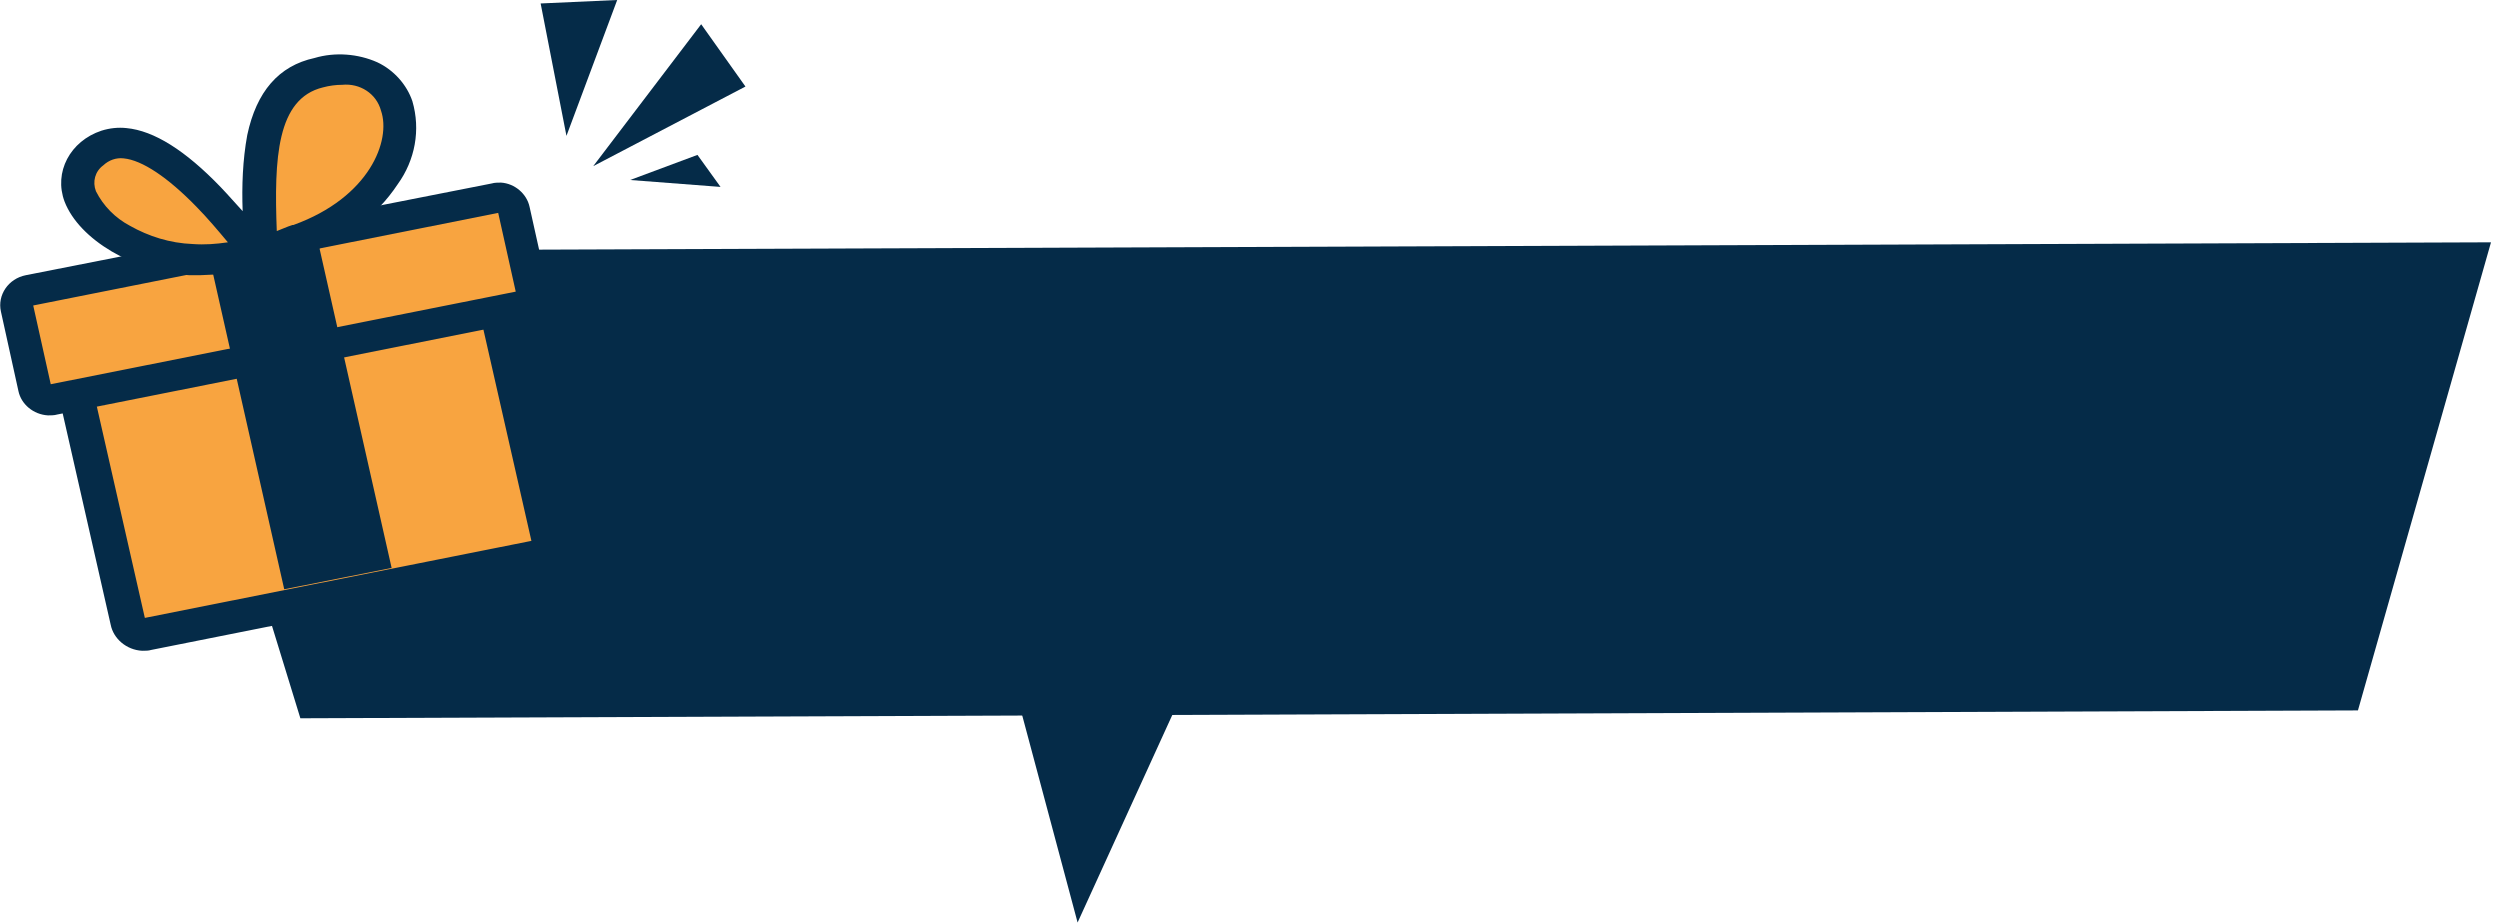
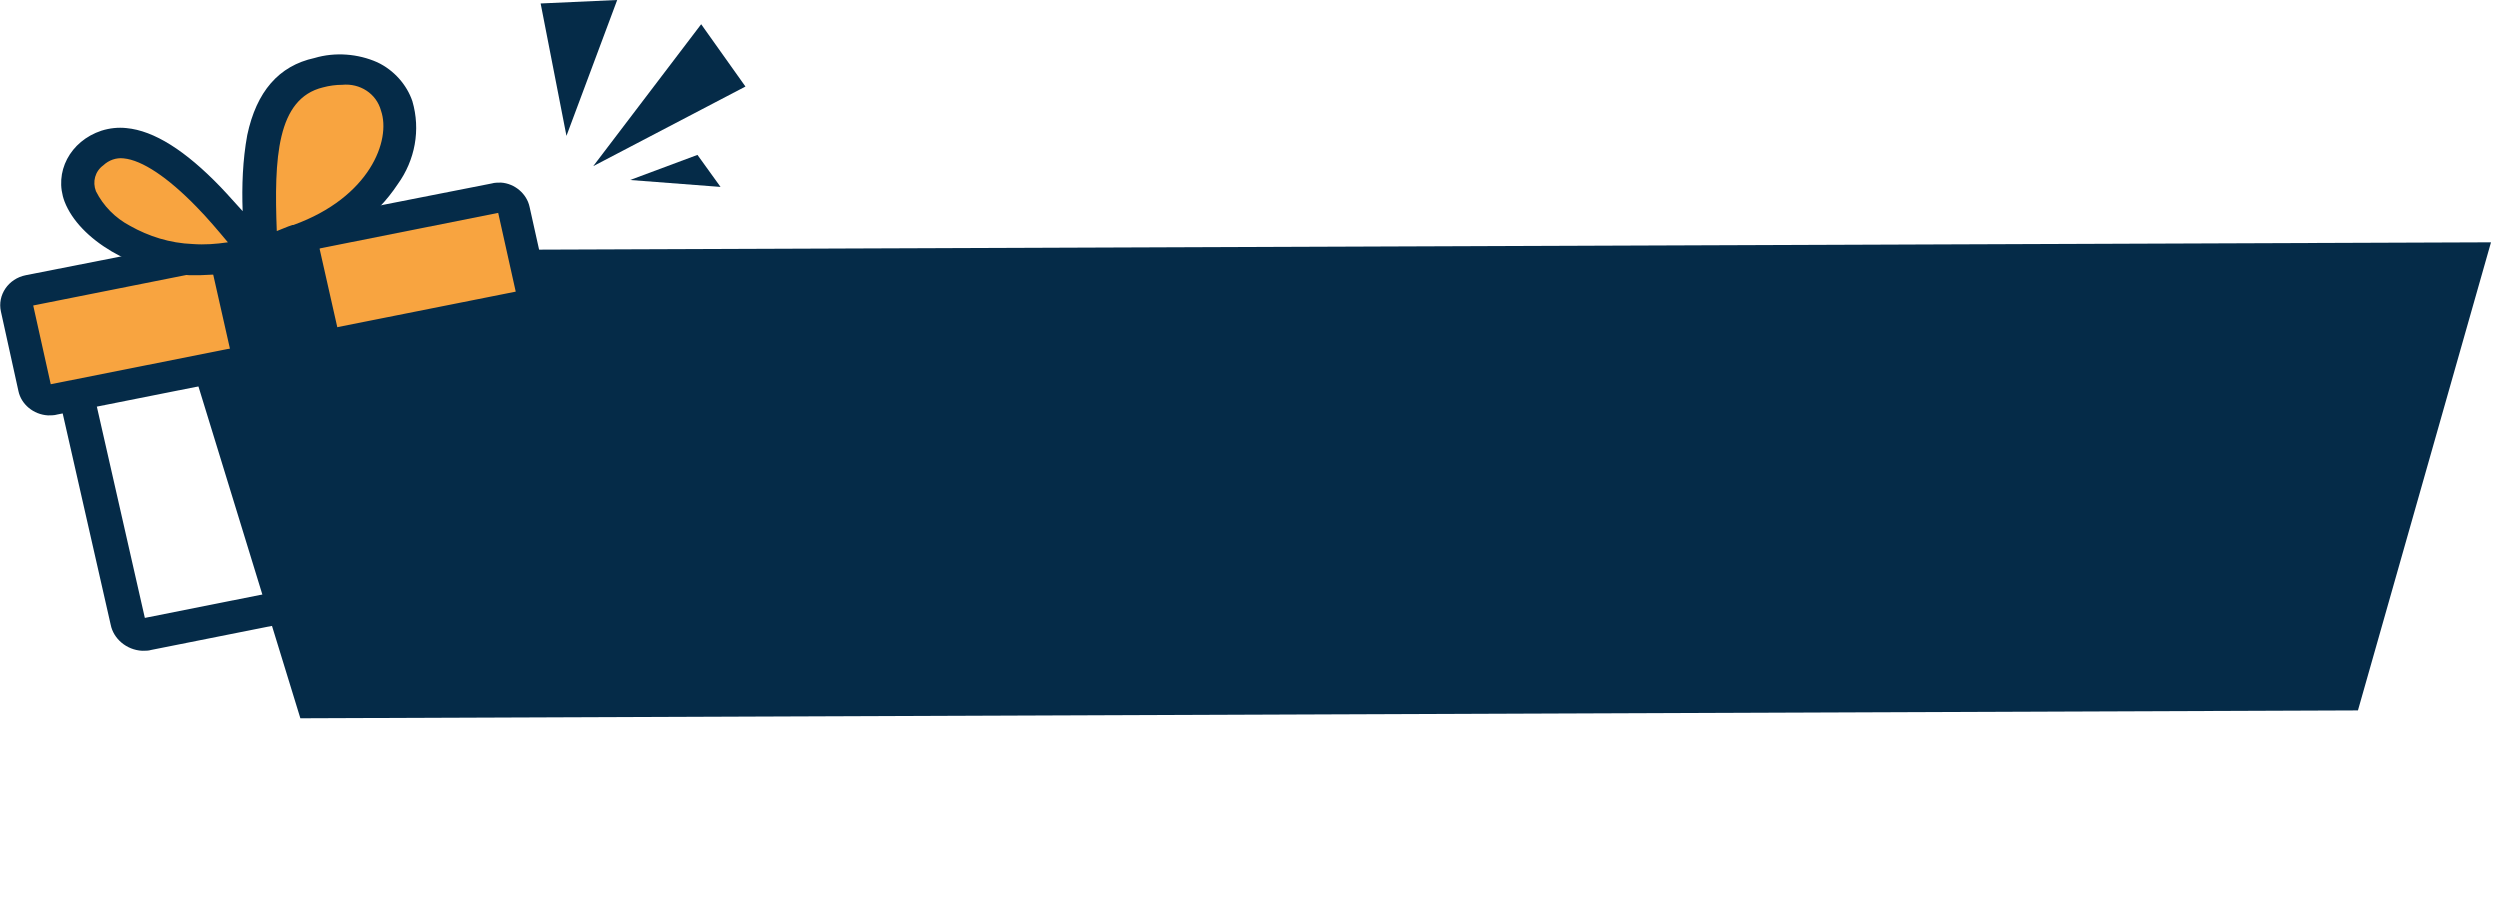
<svg xmlns="http://www.w3.org/2000/svg" width="271" height="100" viewBox="0 0 271 100" fill="none">
-   <path d="M108.91 70.45L116.811 100L128.712 73.921L108.91 70.45Z" fill="#052B48" />
  <path d="M255.601 77.009L270.024 26.267L17.002 27.213L32.56 77.861L255.601 77.009Z" fill="#052B48" />
-   <path d="M15.502 68.762C14.702 68.668 14.002 68.105 13.802 67.355L6.301 34.334C6.101 33.396 6.701 32.458 7.701 32.27L49.605 23.921C49.805 23.921 50.005 23.921 50.105 23.921C50.405 23.921 50.705 24.015 51.005 24.203C51.405 24.484 51.705 24.86 51.805 25.328L59.306 58.349C59.506 59.287 58.906 60.225 57.906 60.413L16.002 68.668C15.802 68.762 15.702 68.762 15.502 68.762Z" fill="#F8A440" />
  <path d="M50.104 25.61L57.605 58.631L15.701 66.98L8.2 33.959L50.104 25.61ZM50.404 22.139C50.104 22.139 49.704 22.139 49.404 22.233L7.4 30.582C5.4 30.957 4.1 32.833 4.5 34.709L12.001 67.73C12.301 69.231 13.701 70.451 15.401 70.544C15.801 70.544 16.101 70.544 16.401 70.451L58.305 62.102C60.305 61.726 61.605 59.85 61.205 57.974L53.804 24.953C53.404 23.453 52.104 22.233 50.404 22.139Z" fill="#052B48" />
  <path d="M5.3 43.339C5 43.339 4.7 43.245 4.5 43.058C4.1 42.776 3.8 42.401 3.7 42.026L1.8 33.489C1.6 32.551 2.2 31.707 3.2 31.519L53.605 21.482C53.805 21.482 53.905 21.482 54.105 21.482C54.405 21.482 54.705 21.576 54.905 21.763C55.305 22.045 55.605 22.42 55.705 22.795L57.605 31.332C57.805 32.27 57.205 33.114 56.205 33.302L5.8 43.339C5.7 43.339 5.5 43.339 5.3 43.339Z" fill="#F8A440" />
  <path d="M54.005 23.077L55.905 31.613L5.501 41.651L3.601 33.114L54.005 23.077ZM54.305 19.794C54.005 19.794 53.605 19.794 53.305 19.887L2.801 29.831C0.9 30.206 -0.3 31.989 0.1 33.771L2 42.401C2.3 43.808 3.601 44.934 5.201 45.028C5.501 45.028 5.901 45.028 6.201 44.934L56.605 34.897C58.505 34.521 59.706 32.739 59.305 30.957L57.405 22.42C57.105 21.013 55.805 19.887 54.305 19.794Z" fill="#052B48" />
  <path d="M34.271 25.314L22.629 27.625L30.81 63.876L42.452 61.564L34.271 25.314Z" fill="#052B48" />
  <path d="M20.702 28.143C12.801 27.674 5.101 21.107 9.901 16.698C16.002 11.069 27.102 26.642 27.102 26.642L28.303 26.454C28.003 19.231 27.302 9.475 34.603 7.786C46.104 5.066 47.104 20.638 32.403 25.797C28.803 27.486 24.702 28.236 20.702 28.143Z" fill="#F8A440" />
  <path d="M21.702 29.831C21.002 29.831 20.602 29.831 20.502 29.831C14.502 29.456 8.601 25.985 7.001 21.858C5.801 18.668 7.601 15.291 11.001 14.165C11.901 13.884 12.802 13.79 13.702 13.884C16.702 14.165 20.102 16.323 23.902 20.263C24.802 21.201 25.603 22.139 26.303 22.889C26.203 20.169 26.303 17.355 26.803 14.634C27.803 9.944 30.203 7.13 34.103 6.285C36.303 5.629 38.804 5.816 40.904 6.754C42.704 7.599 44.104 9.193 44.704 10.976C45.604 14.071 45.004 17.355 43.104 19.981C40.804 23.452 37.204 26.173 33.103 27.486C29.603 28.987 25.703 29.737 21.702 29.831ZM20.902 26.454C22.202 26.548 23.402 26.454 24.703 26.267C23.602 24.953 22.502 23.64 21.302 22.42C18.202 19.231 15.402 17.355 13.402 17.167C12.601 17.073 11.801 17.355 11.201 17.918C10.301 18.574 10.001 19.7 10.401 20.732C11.201 22.326 12.502 23.64 14.102 24.484C16.102 25.61 18.402 26.36 20.902 26.454ZM37.104 9.193C36.404 9.193 35.703 9.287 35.003 9.475C30.003 10.694 29.703 17.167 30.003 25.047C30.503 24.859 31.103 24.578 31.703 24.39H31.803C40.104 21.388 42.404 15.197 41.304 12.008C40.804 10.131 39.004 9.006 37.104 9.193Z" fill="#052B48" />
  <path d="M64.306 18.011L80.807 9.381L76.007 2.626L64.306 18.011Z" fill="#052B48" />
  <path d="M61.404 14.728L66.904 0L58.605 0.375L61.404 14.728Z" fill="#052B48" />
  <path d="M68.306 19.512L75.606 16.791L78.106 20.262L68.306 19.512Z" fill="#052B48" />
</svg>